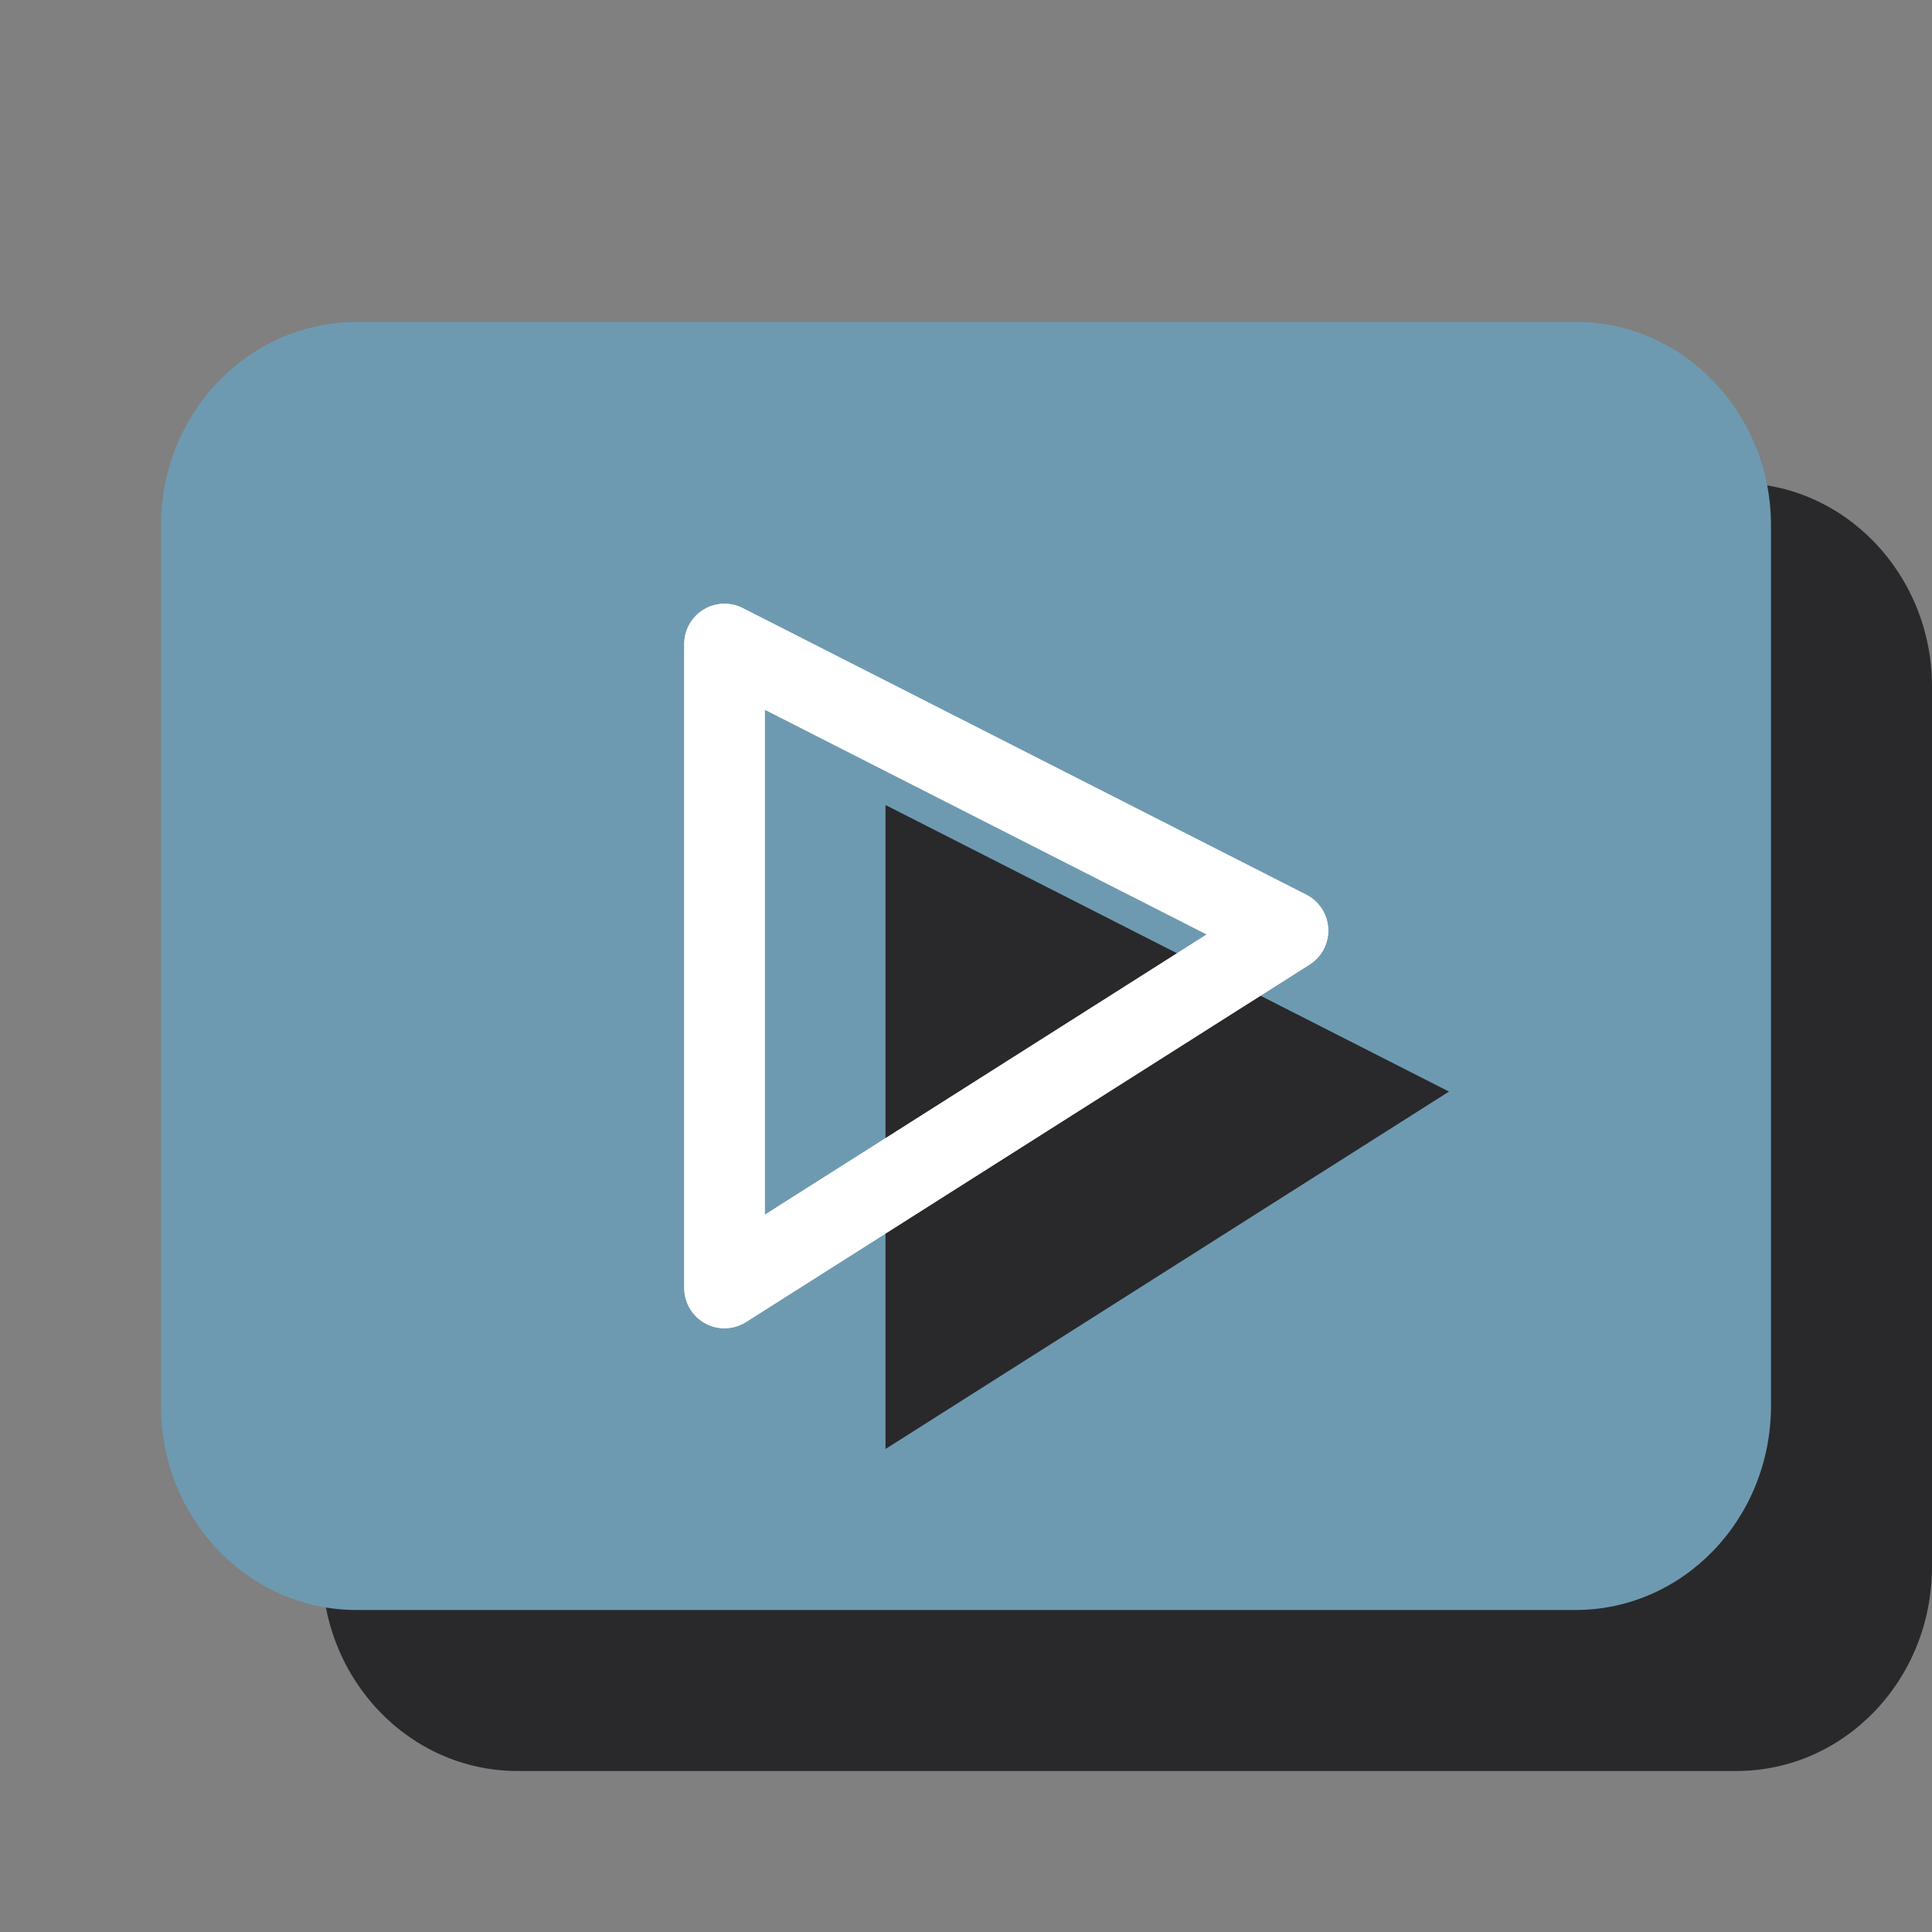
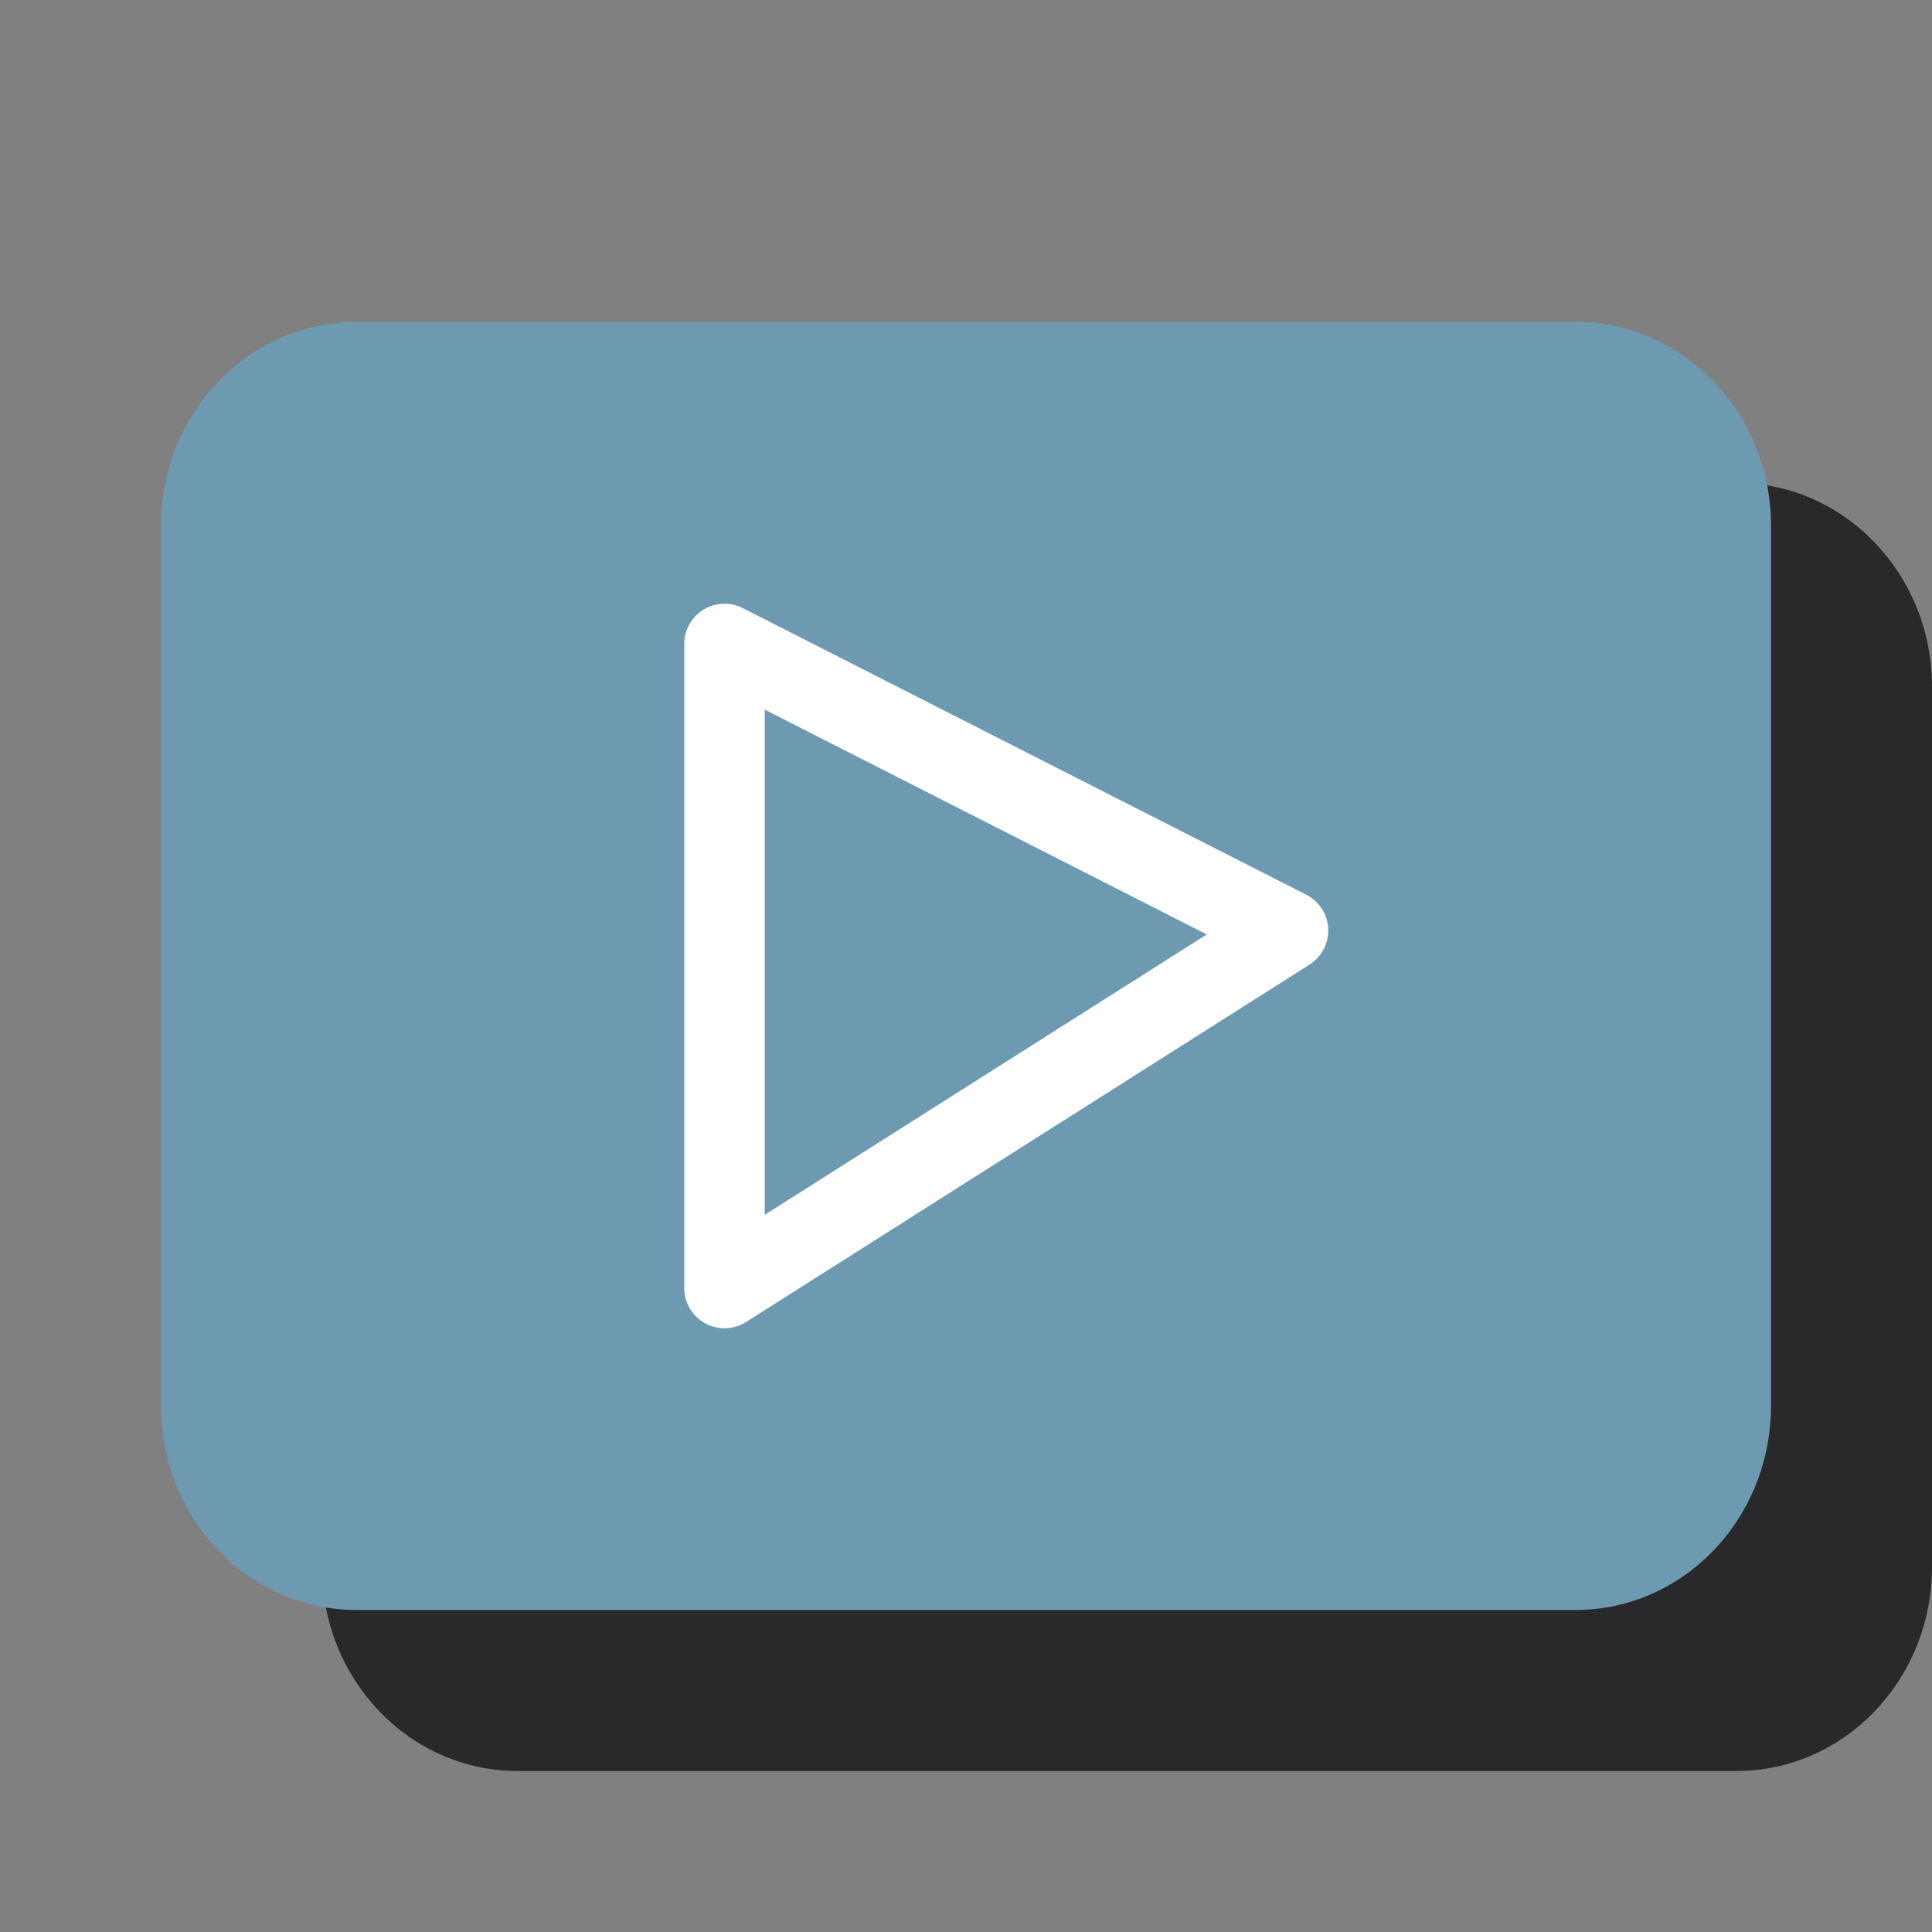
<svg xmlns="http://www.w3.org/2000/svg" width="24" height="24" viewBox="0 0 24 24">
  <rect x="0" y="0" width="24" height="24" fill="#808080" stroke="none" />
  <path id="Path" fill="#29292b" stroke="none" d="M 21.57 22 L 6.43 22 C 5.09 22 4 20.87 4 19.46 L 4 8.53 C 4 7.13 5.09 6 6.43 6 L 21.58 6 C 22.91 6 24 7.13 24 8.53 L 24 19.46 C 24 20.87 22.91 22 21.57 22 Z" />
  <path id="Path-1" fill="#6e9ab1" stroke="none" d="M 19.57 20 L 4.43 20 C 3.09 20 2 18.87 2 17.46 L 2 6.53 C 2 5.13 3.09 4 4.43 4 L 19.58 4 C 20.91 4 22 5.13 22 6.53 L 22 17.46 C 22 18.87 20.91 20 19.57 20 Z" />
-   <path id="Path-2" fill="#29292b" stroke="none" d="M 11 10 L 11 18 L 18 13.56 Z" />
-   <path id="Path-3" fill="none" stroke="#ffffff" stroke-linecap="round" stroke-linejoin="round" d="M 9 8 L 9 16 L 16 11.56 Z" />
  <path id="Path-4" fill="none" stroke="#ffffff" stroke-linecap="round" stroke-linejoin="round" d="M 9 8 L 9 16 L 16 11.56 Z" />
</svg>